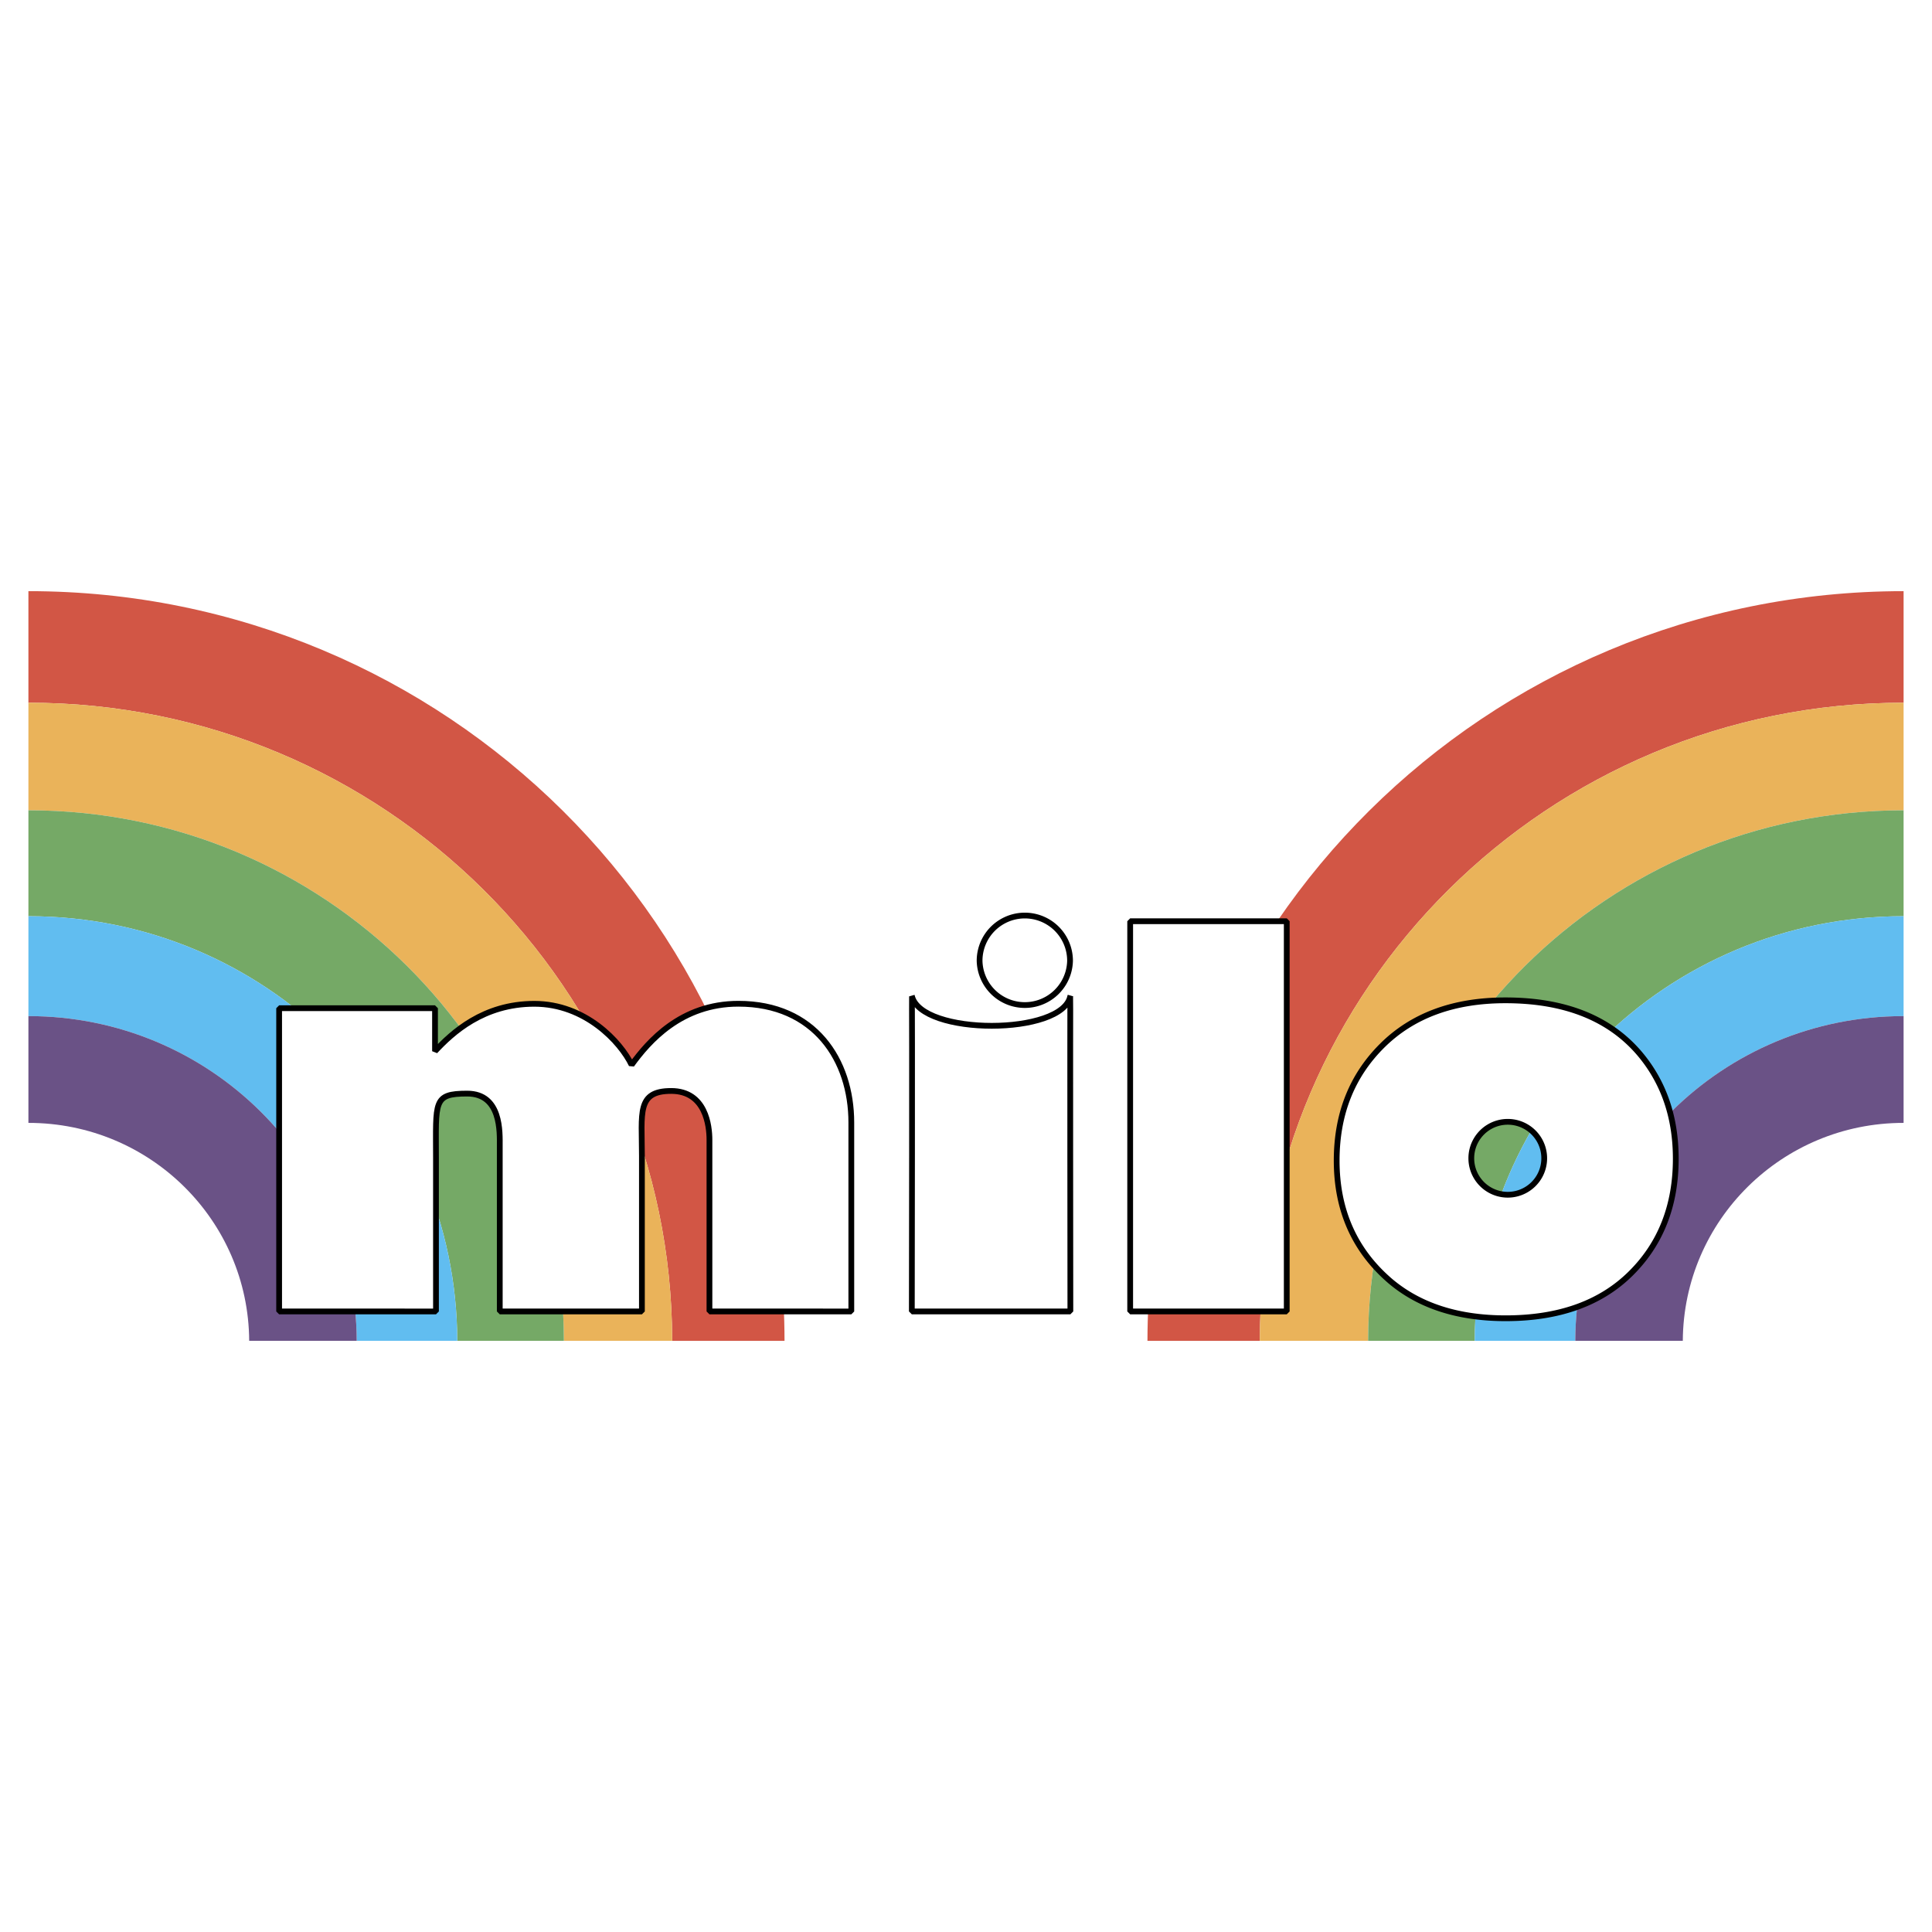
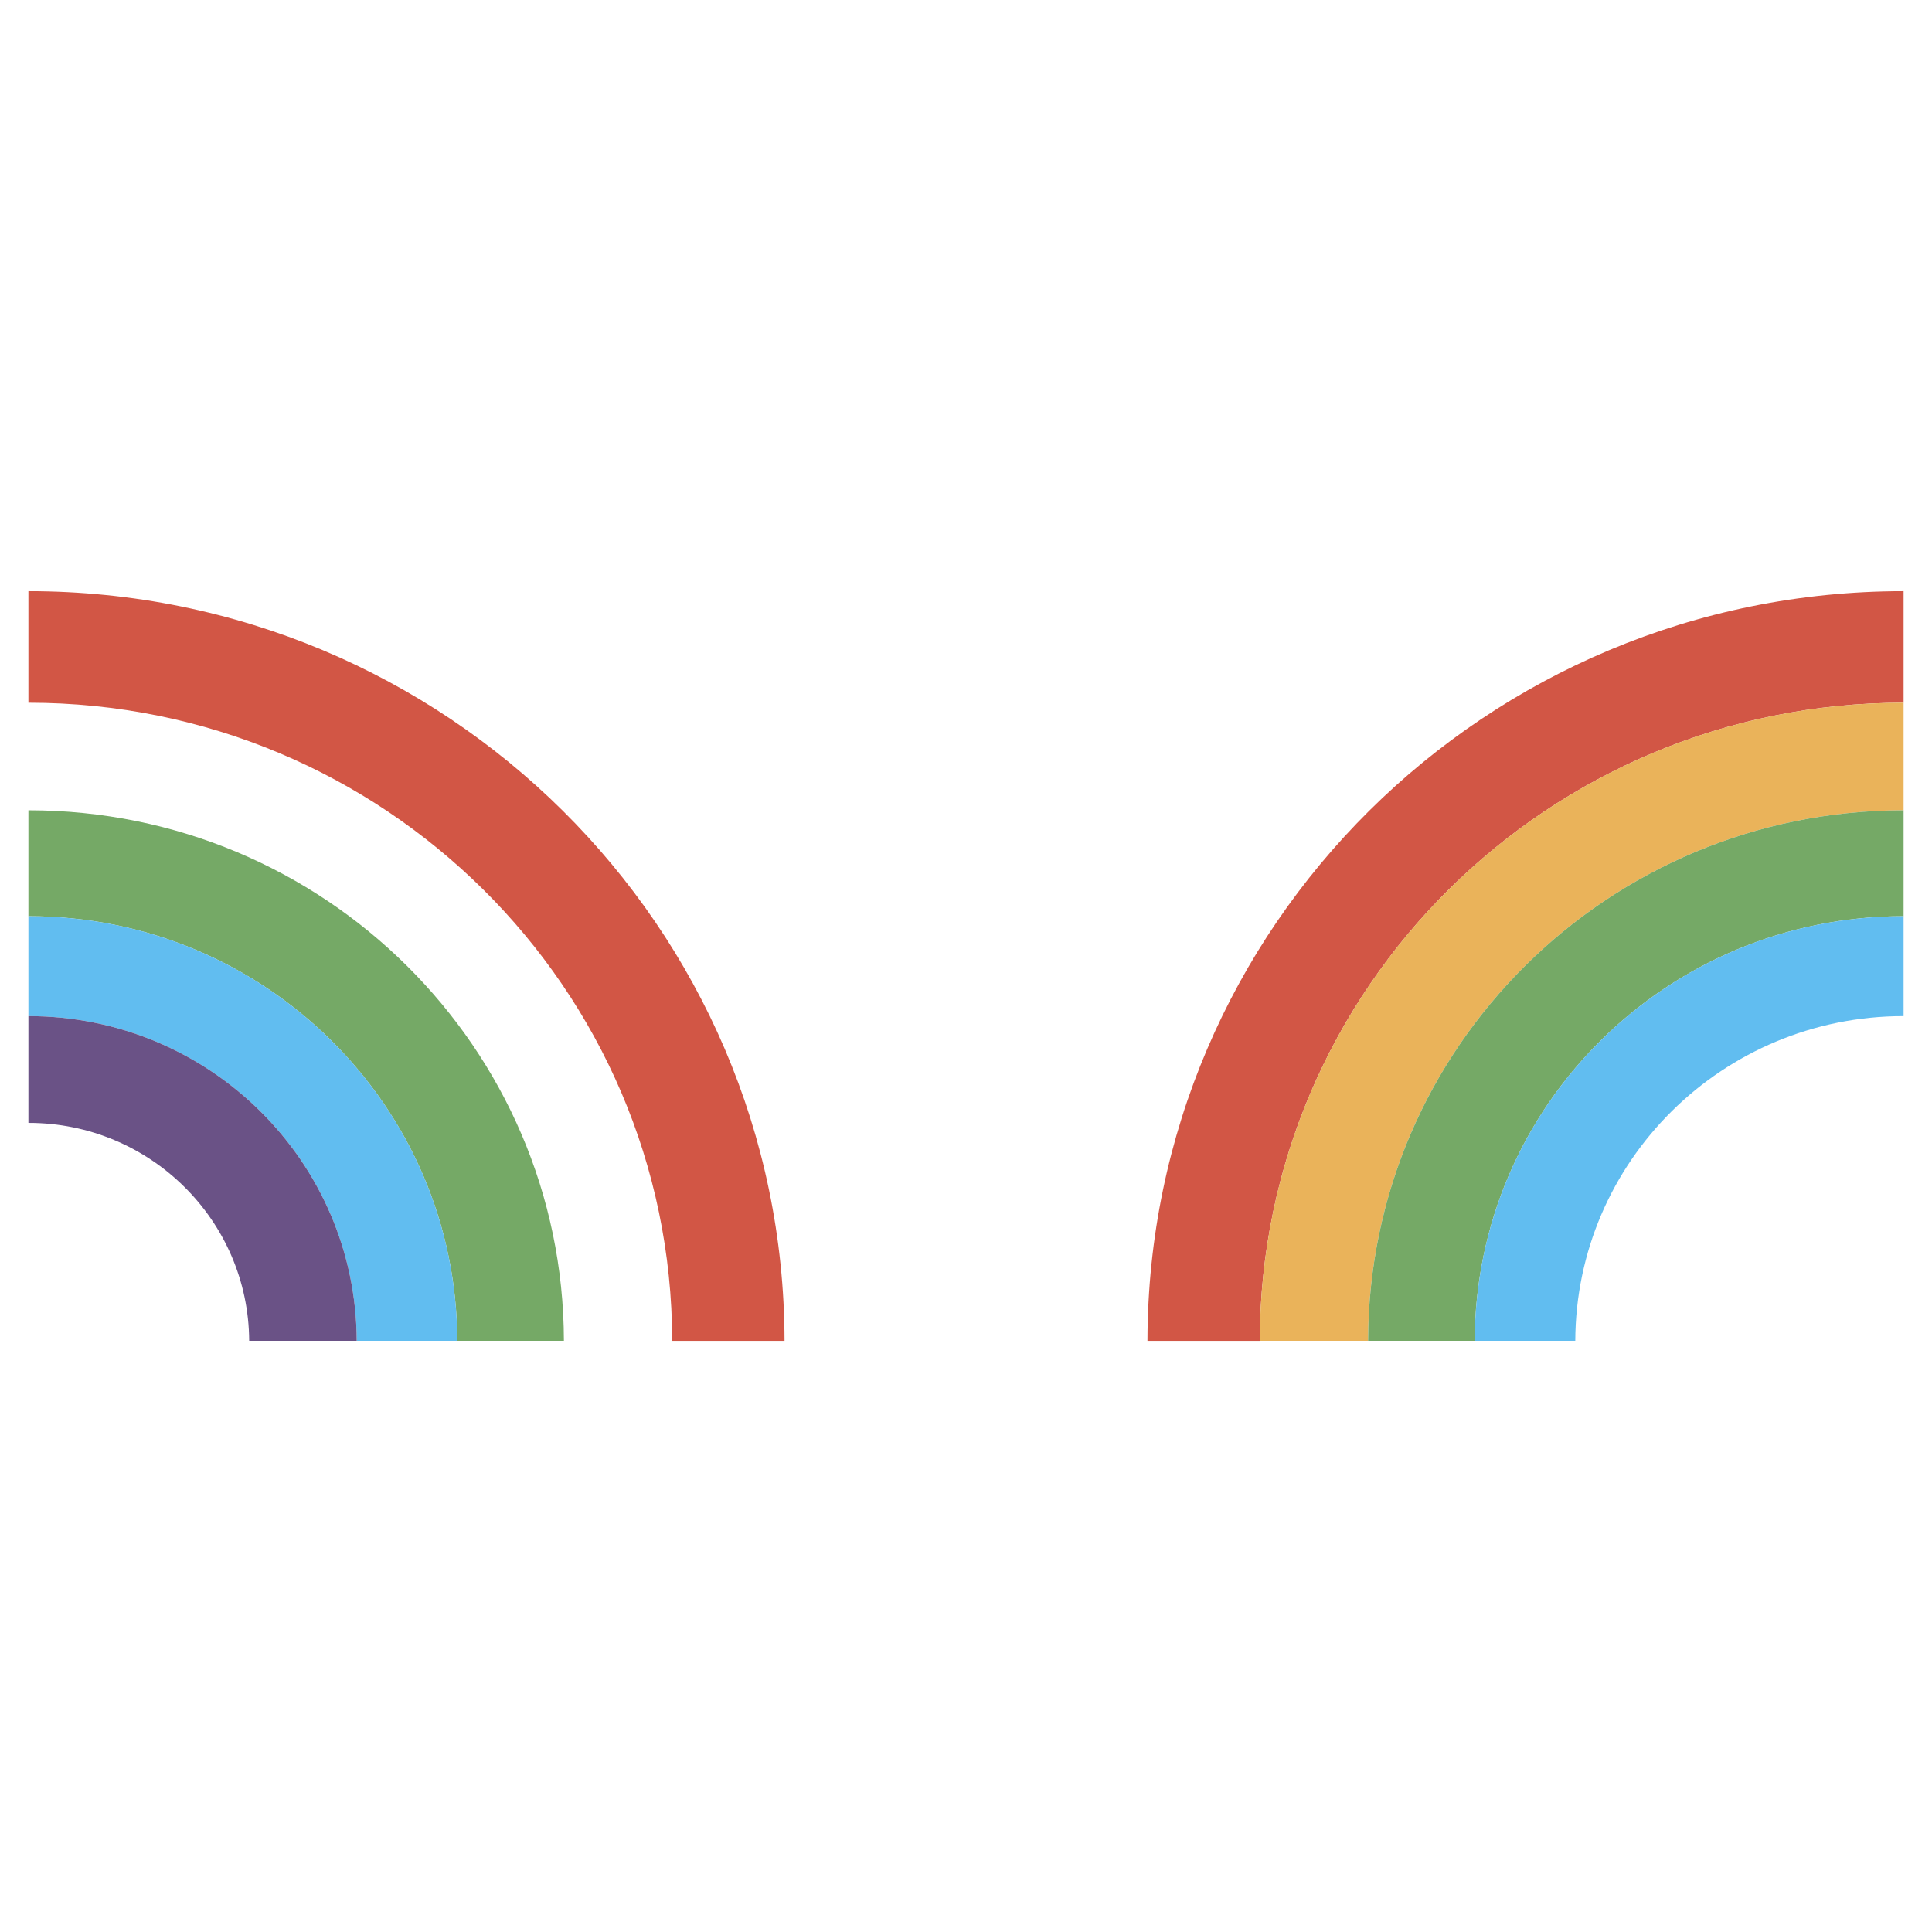
<svg xmlns="http://www.w3.org/2000/svg" width="2500" height="2500" viewBox="0 0 192.756 192.756">
  <g fill-rule="evenodd" clip-rule="evenodd">
    <path fill="#fff" d="M0 0h192.756v192.756H0V0z" />
    <path d="M2.851 58.98h-.017v11.131h.017c35.425 0 64.15 28.493 64.215 63.665h11.207C78.208 92.457 44.466 58.98 2.851 58.98z" fill="#d25645" />
-     <path d="M2.851 70.111h-.017v10.733h.017c29.458 0 53.345 23.687 53.41 52.931h10.805c-.065-35.171-28.79-63.664-64.215-63.664z" fill="#eab35a" />
    <path d="M2.851 80.844h-.017v10.567h.017c23.583 0 42.706 18.956 42.771 42.364h10.639c-.065-29.244-23.952-52.931-53.41-52.931z" fill="#75a966" />
    <path d="M2.851 91.411h-.017v9.966h.017c18.041 0 32.673 14.494 32.738 32.398h10.033c-.065-23.408-19.188-42.364-42.771-42.364z" fill="#61bdf0" />
    <path d="M2.851 101.377h-.017v10.654h.017c12.116 0 21.944 9.725 22.01 21.744H35.59c-.066-17.904-14.698-32.398-32.739-32.398z" fill="#6a5286" />
    <path d="M189.906 58.98h.016v11.131h-.016c-35.426 0-64.15 28.493-64.217 63.665h-11.207c.067-41.319 33.809-74.796 75.424-74.796z" fill="#d25645" />
    <path d="M189.906 70.111h.016v10.733h-.016c-29.459 0-53.346 23.687-53.412 52.931h-10.805c.067-35.171 28.791-63.664 64.217-63.664z" fill="#eab35a" />
    <path d="M189.906 80.844h.016v10.567h-.016c-23.584 0-42.707 18.956-42.773 42.364h-10.639c.067-29.244 23.953-52.931 53.412-52.931z" fill="#75a966" />
    <path d="M189.906 91.411h.016v9.966h-.016c-18.043 0-32.674 14.494-32.74 32.398h-10.033c.066-23.408 19.189-42.364 42.773-42.364z" fill="#61bdf0" />
-     <path d="M189.906 101.377h.016v10.654h-.016c-12.117 0-21.945 9.725-22.012 21.744h-10.729c.067-17.904 14.698-32.398 32.741-32.398z" fill="#6a5286" />
-     <path d="M27.849 100.59h15.553v4.289c1.699-1.826 4.811-4.73 9.907-4.73s8.606 3.807 9.706 6.09c1.691-2.326 4.928-6.096 10.658-6.096 7.59 0 11.263 5.609 11.263 11.852v18.85H70.782v-17.121c0-1.371-.355-4.879-3.818-4.879s-2.92 2.195-2.92 6.469v15.531H49.862v-16.512c0-1.328.179-5.225-3.251-5.225s-3.113.789-3.113 6.438v15.299H27.849V100.59zM112.758 91.909h15.621v38.935h-15.621V91.909zM90.974 99.352c.901 3.996 15.098 3.986 15.817 0-.033.084 0 31.492 0 31.492H90.974s.051-31.352 0-31.492z" fill="#fff" stroke="#000" stroke-width=".575" stroke-linejoin="bevel" stroke-miterlimit="2.613" />
-     <path d="M97.734 95.856a4.513 4.513 0 0 0 9.024 0 4.512 4.512 0 0 0-9.024 0zM163.559 105.09c-3.014-3.525-7.471-5.287-13.367-5.287-5.158 0-9.252 1.506-12.285 4.516-3.033 3.012-4.547 6.834-4.547 11.469 0 4.973 1.791 8.99 5.379 12.053 2.922 2.455 6.748 3.682 11.48 3.682 5.307 0 9.463-1.484 12.467-4.453 3.004-2.967 4.506-6.791 4.506-11.469-.001-4.154-1.212-7.658-3.633-10.511zm-13.129 14.109a3.637 3.637 0 1 1 0-7.275 3.637 3.637 0 0 1 0 7.275z" fill="#fff" stroke="#000" stroke-width=".575" stroke-linejoin="bevel" stroke-miterlimit="2.613" />
  </g>
</svg>